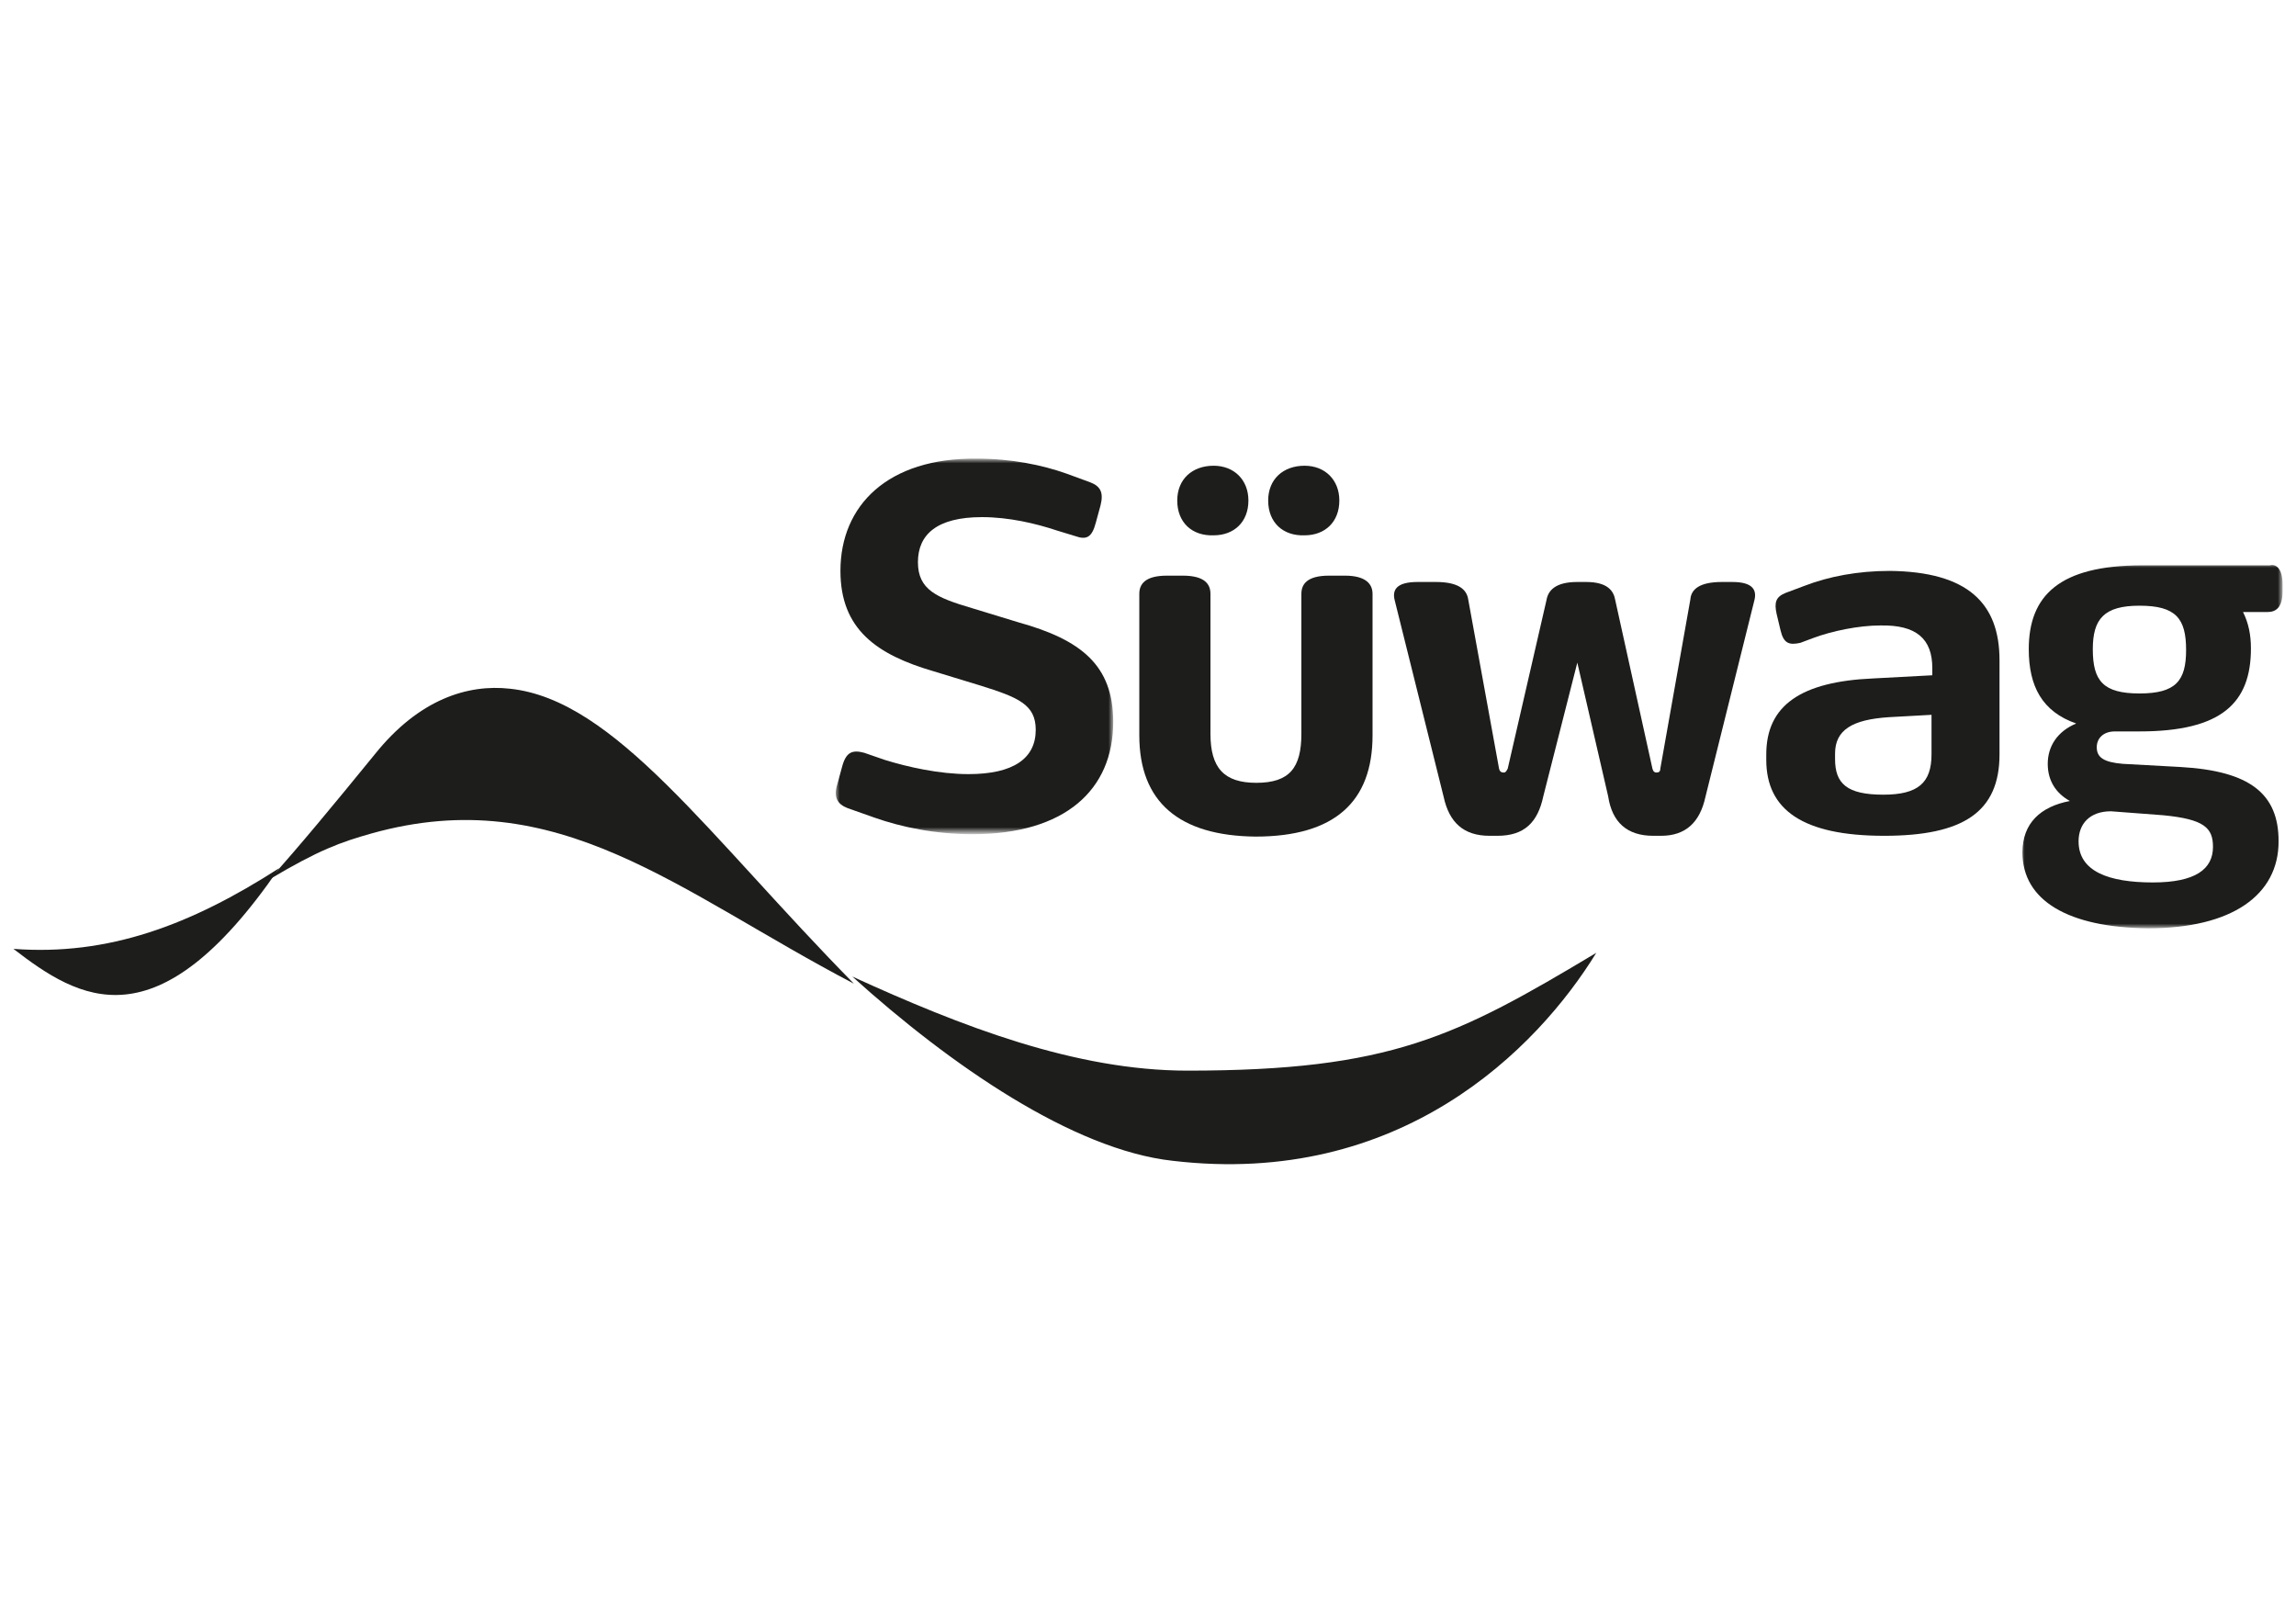
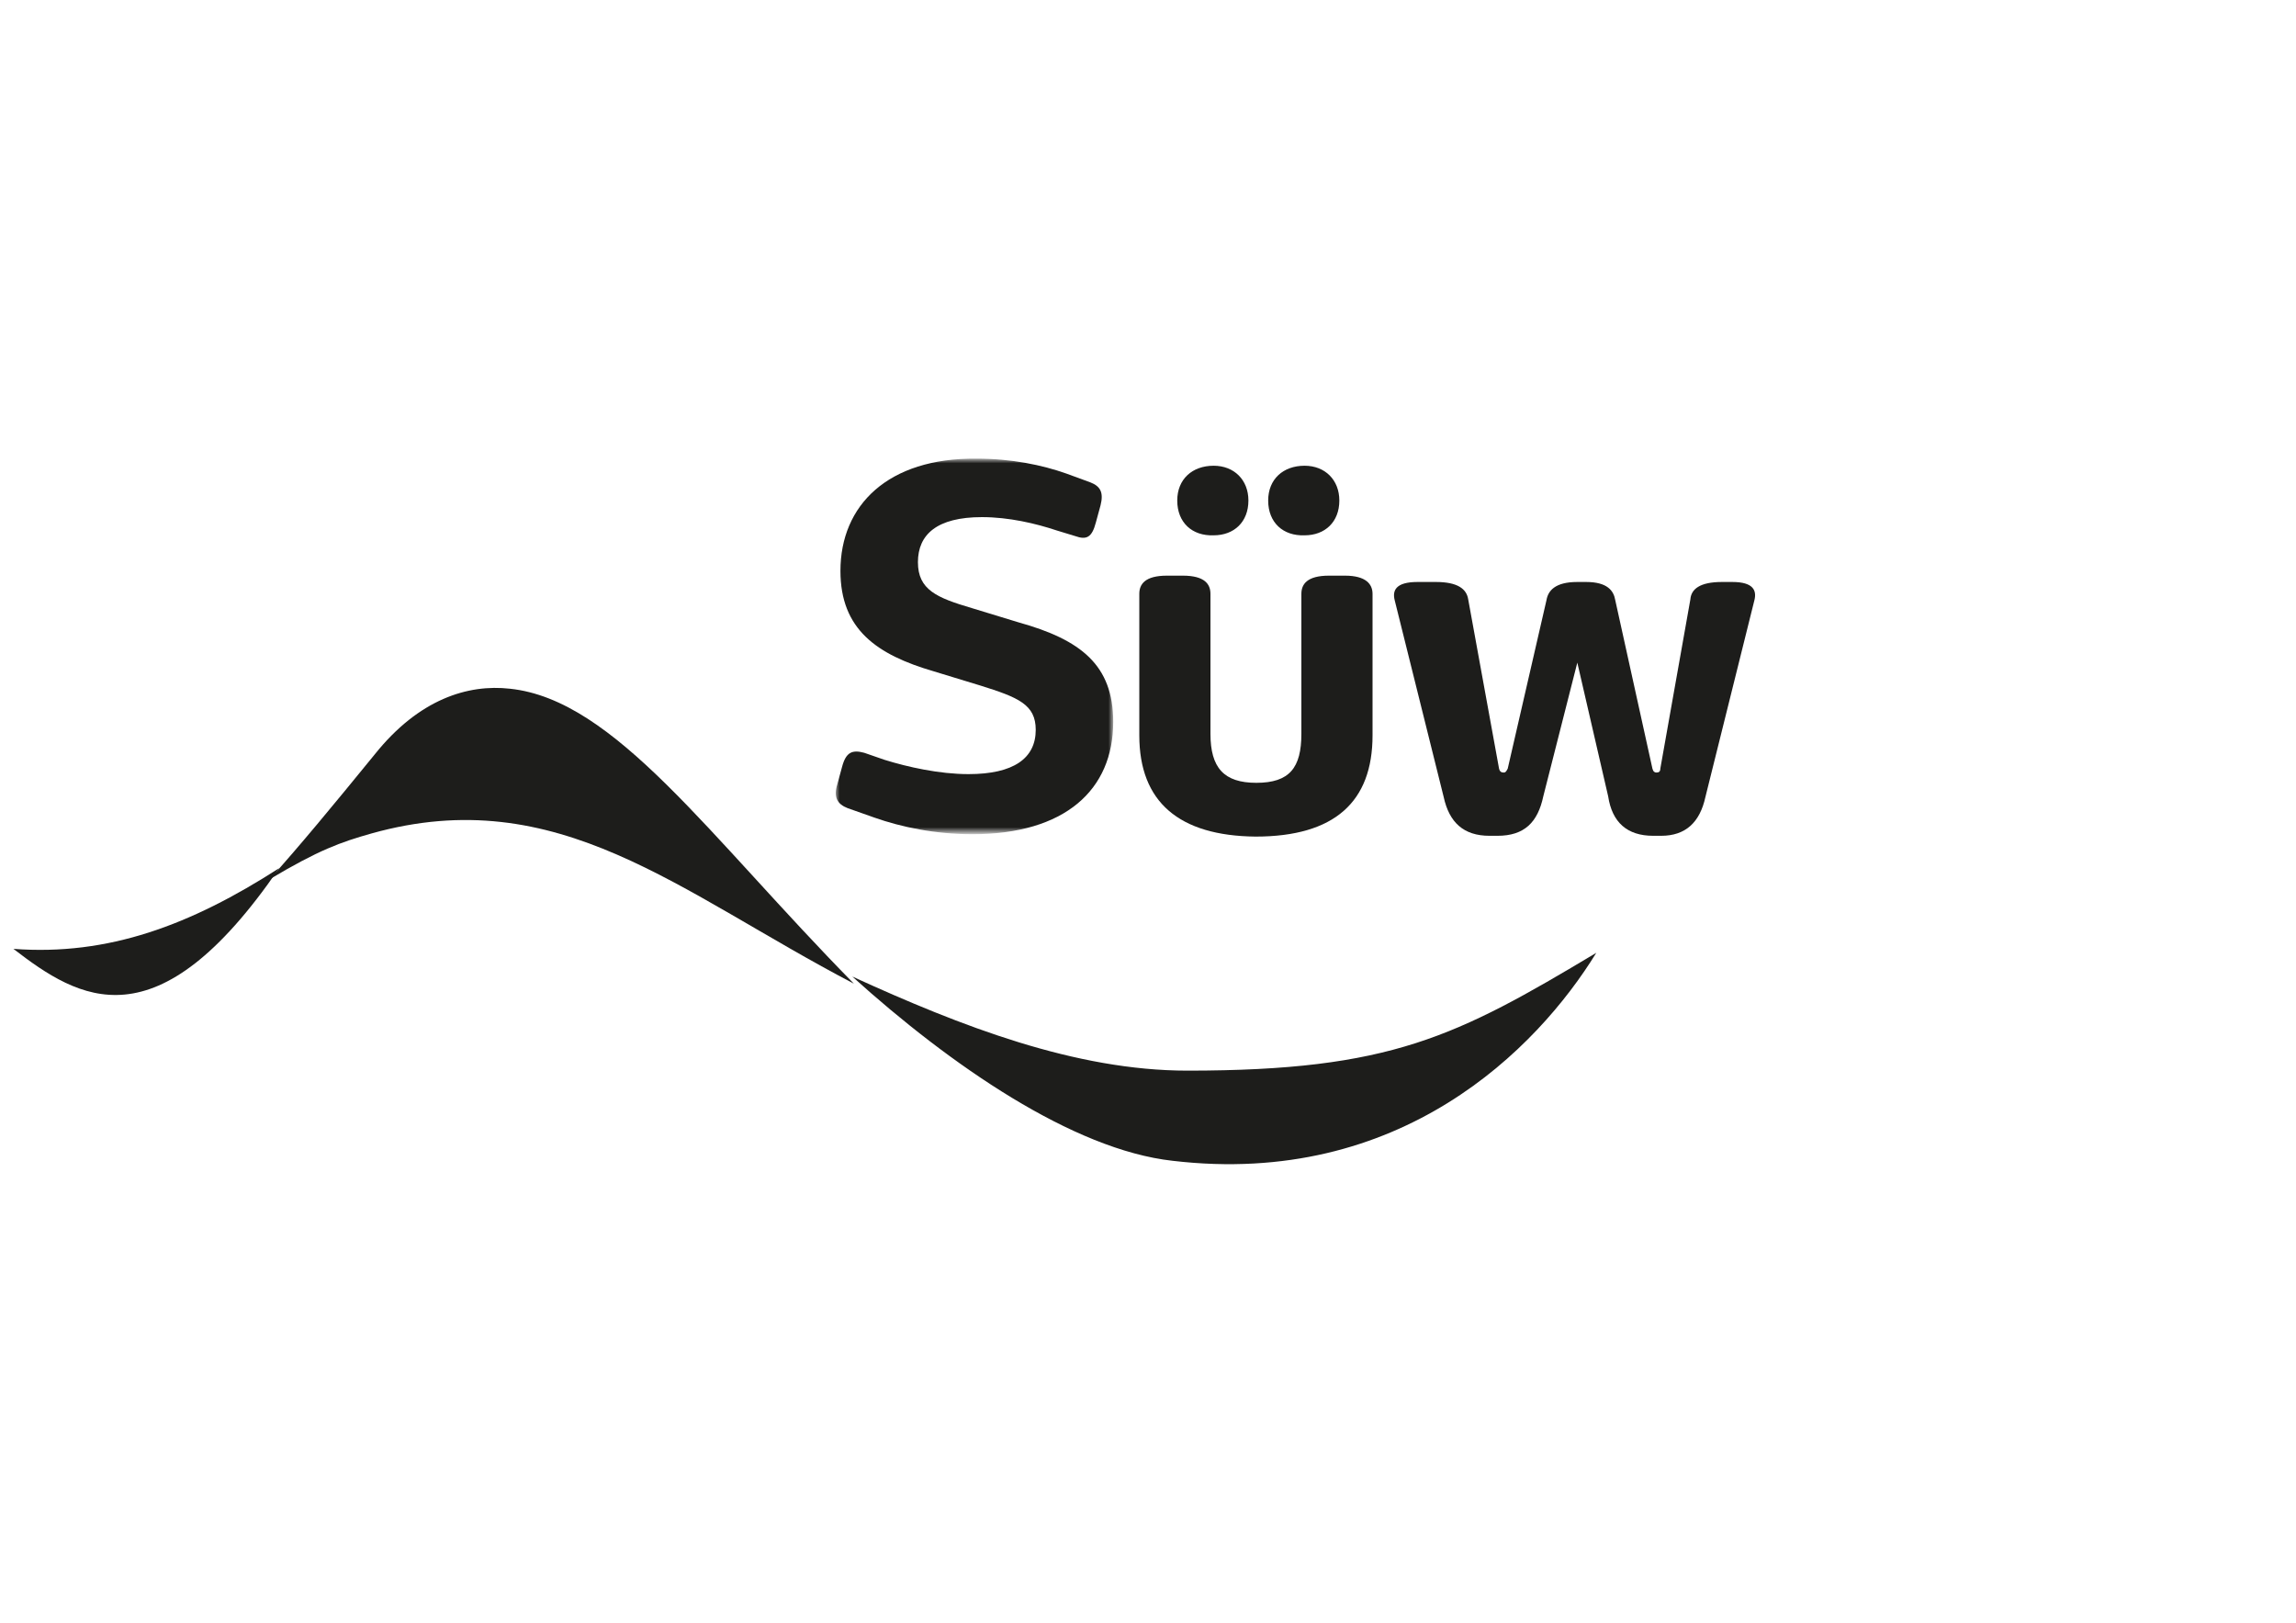
<svg xmlns="http://www.w3.org/2000/svg" version="1.1" id="Ebene_1" x="0px" y="0px" viewBox="0 0 290.4 205.3" style="enable-background:new 0 0 290.4 205.3;" xml:space="preserve">
  <style type="text/css">
	.st0{fill-rule:evenodd;clip-rule:evenodd;fill:#1D1D1B;}
	.st1{fill-rule:evenodd;clip-rule:evenodd;fill:#FFFFFF;filter:url(#Adobe_OpacityMaskFilter);}
	.st2{mask:url(#mask0_00000077314925120675991420000008346557112333160114_);}
	
		.st3{fill-rule:evenodd;clip-rule:evenodd;fill:#FFFFFF;filter:url(#Adobe_OpacityMaskFilter_00000182524662183009990300000001999858923225597631_);}
	.st4{mask:url(#mask1_00000034091749775757840180000017015857475755847097_);}
</style>
  <g>
    <path class="st0" d="M64.5,87.1c-5.3-0.6-11.5,1.3-17.1,8.3c-5.3,6.5-9.6,11.7-13.3,15.8c6.2-3.7,9-4.7,12.9-5.8   c23.6-6.6,38.8,7.4,61,19C89.6,105.7,77.8,88.5,64.5,87.1z" />
    <path class="st0" d="M35.3,109.8c-11.2,7.2-21.6,11.1-33.6,10.2C10,126.4,19.8,132.4,35.3,109.8z" />
    <path class="st0" d="M150.2,135.4c-14.2,0-28.6-5.6-42.4-11.9c12.4,11.2,27.9,21.9,40.5,23.3c28.8,3.4,46.1-14.1,53.6-26.3   C184.2,131.1,175.9,135.4,150.2,135.4z" />
    <defs>
      <filter id="Adobe_OpacityMaskFilter" filterUnits="userSpaceOnUse" x="105.7" y="58.1" width="35.1" height="47.4">
        <feColorMatrix type="matrix" values="1 0 0 0 0  0 1 0 0 0  0 0 1 0 0  0 0 0 1 0" />
      </filter>
    </defs>
    <mask maskUnits="userSpaceOnUse" x="105.7" y="58.1" width="35.1" height="47.4" id="mask0_00000077314925120675991420000008346557112333160114_">
      <path class="st1" d="M105.7,58.1h35.1v47.4h-35.1V58.1z" />
    </mask>
    <g class="st2">
      <path class="st0" d="M110.6,103.4l-3.4-1.2c-1.3-0.5-1.8-1.4-1.3-3l0.6-2.2c0.5-1.9,1.3-2.2,2.8-1.8l2.6,0.9    c2.9,0.9,6.9,1.8,10.6,1.8c5.7,0,8.5-2,8.5-5.6c0-3.2-2.2-4.1-7-5.6l-5.9-1.8c-7.2-2.1-11.8-5.3-11.8-12.7c0-8.3,6-14.3,17.2-14.2    c4.4,0,8.3,0.8,11.4,1.9l3,1.1c1.3,0.5,1.7,1.3,1.3,2.9l-0.6,2.2c-0.5,1.9-1.2,2.2-2.6,1.7l-2.3-0.7c-2.7-0.9-6.1-1.7-9.5-1.7    c-5.7,0-8.1,2.2-8.1,5.7c0,3.5,2.4,4.5,6.8,5.8l5.9,1.8c7.9,2.2,12,5.4,12,12.6c0,8.6-6.1,14.2-17.8,14.2    C118.3,105.5,114,104.6,110.6,103.4z" />
    </g>
    <path class="st0" d="M160.4,63.3c0-2.7,1.9-4.4,4.6-4.4c2.6,0,4.4,1.8,4.4,4.4c0,2.7-1.8,4.4-4.4,4.4   C162.3,67.8,160.4,66.1,160.4,63.3z M148.9,63.3c0-2.7,1.9-4.4,4.6-4.4c2.6,0,4.4,1.8,4.4,4.4c0,2.7-1.8,4.4-4.4,4.4   C150.8,67.8,148.9,66.1,148.9,63.3z M144.1,93V75.1c0-1.2,0.7-2.3,3.5-2.3h2c2.8,0,3.5,1.1,3.5,2.3v17.7c0,4.3,1.7,6.2,5.8,6.2   c4.2,0,5.7-1.9,5.7-6.2V75.1c0-1.2,0.7-2.3,3.5-2.3h2c2.7,0,3.5,1.1,3.5,2.3V93c0,8.4-4.8,12.8-14.8,12.8   C149.1,105.7,144.1,101.4,144.1,93z" />
    <path class="st0" d="M221.9,75.9l-6.2,24.9c-0.7,3.2-2.5,4.9-5.6,4.9h-1c-3.3,0-5.2-1.7-5.7-5l-3.9-16.9l-4.3,16.9   c-0.7,3.3-2.4,5-5.8,5h-1c-3.3,0-5.1-1.7-5.8-4.9l-6.2-24.9c-0.3-1.2,0.1-2.3,2.9-2.3h2.3c2.8,0,3.9,0.9,4.1,2.2l3.9,21.4   c0.1,0.4,0.3,0.5,0.6,0.5c0.2,0,0.3-0.1,0.5-0.5l4.9-21.3c0.2-1.2,1.1-2.3,3.9-2.3h1.1c2.7,0,3.5,1.1,3.7,2.3l4.7,21.3   c0.1,0.4,0.3,0.5,0.5,0.5c0.3,0,0.5-0.1,0.5-0.5l3.8-21.4c0.1-1.3,1.2-2.2,4-2.2h1.3C221.8,73.6,222.2,74.7,221.9,75.9z" />
-     <path class="st0" d="M244.3,95.4v-5l-5.4,0.3c-4.6,0.3-6.8,1.6-6.8,4.6V96c0,3.1,1.5,4.5,6.1,4.5C242.6,100.5,244.3,99,244.3,95.4z    M252.9,83.5v11.9c0,7.3-4.6,10.3-14.6,10.3c-10.3,0-14.9-3.3-14.9-9.6v-0.7c0-6.2,4.4-9.2,13.5-9.6l7.5-0.4v-0.9   c0-3.7-2-5.5-6.6-5.4c-2.7,0-6.1,0.7-8.5,1.6l-1.6,0.6c-1.4,0.3-2.1,0.1-2.5-1.6l-0.5-2.1c-0.3-1.4-0.1-2.1,1.1-2.6l2.4-0.9   c3.1-1.2,6.8-1.9,10.8-1.9C248.9,72.3,252.9,76.3,252.9,83.5z" />
    <defs>
      <filter id="Adobe_OpacityMaskFilter_00000156560951495788981240000005321047373731823011_" filterUnits="userSpaceOnUse" x="255.6" y="71.3" width="33" height="46">
        <feColorMatrix type="matrix" values="1 0 0 0 0  0 1 0 0 0  0 0 1 0 0  0 0 0 1 0" />
      </filter>
    </defs>
    <mask maskUnits="userSpaceOnUse" x="255.6" y="71.3" width="33" height="46" id="mask1_00000034091749775757840180000017015857475755847097_">
-       <path style="fill-rule:evenodd;clip-rule:evenodd;fill:#FFFFFF;filter:url(#Adobe_OpacityMaskFilter_00000156560951495788981240000005321047373731823011_);" d="    M255.6,71.3h33v46h-33V71.3z" />
+       <path style="fill-rule:evenodd;clip-rule:evenodd;fill:#FFFFFF;filter:url(#Adobe_OpacityMaskFilter_00000156560951495788981240000005321047373731823011_);" d="    M255.6,71.3h33h-33V71.3z" />
    </mask>
    <g class="st4">
-       <path class="st0" d="M276.5,82.2c0-4-1.3-5.6-5.9-5.6c-4.5,0-5.9,1.7-5.9,5.5c0,4,1.3,5.6,5.9,5.6    C275.2,87.7,276.5,86.1,276.5,82.2z M267,102.6c-2.7,0-4.1,1.6-4.1,3.8c0,3.8,3.8,5.2,9.4,5.2c5.4,0,7.6-1.7,7.6-4.5    c0-2.4-1.1-3.5-6.3-4L267,102.6z M288.7,73.9v0.9c0,2.1-0.9,2.6-1.9,2.6h-3.1c0.7,1.4,1,2.9,1,4.6c0,6.9-3.7,10.5-14.1,10.5h-3.1    c-1.5,0-2.3,0.9-2.3,2c0,1.3,0.9,1.9,3.3,2.1l7.3,0.4c8.8,0.5,12.4,3.4,12.4,9.4c0,6.8-5.9,11-16.5,11    c-10.1-0.1-15.9-3.5-15.9-9.6c0-3.7,2.3-5.8,6-6.5c-1.8-1-2.8-2.6-2.8-4.7c0-2.2,1.2-4.1,3.6-5.1c-4.3-1.5-6-4.7-6-9.4    c0-6.8,3.9-10.6,14.3-10.6h0.1h16.1C287.8,71.3,288.7,71.8,288.7,73.9z" />
-     </g>
+       </g>
  </g>
</svg>